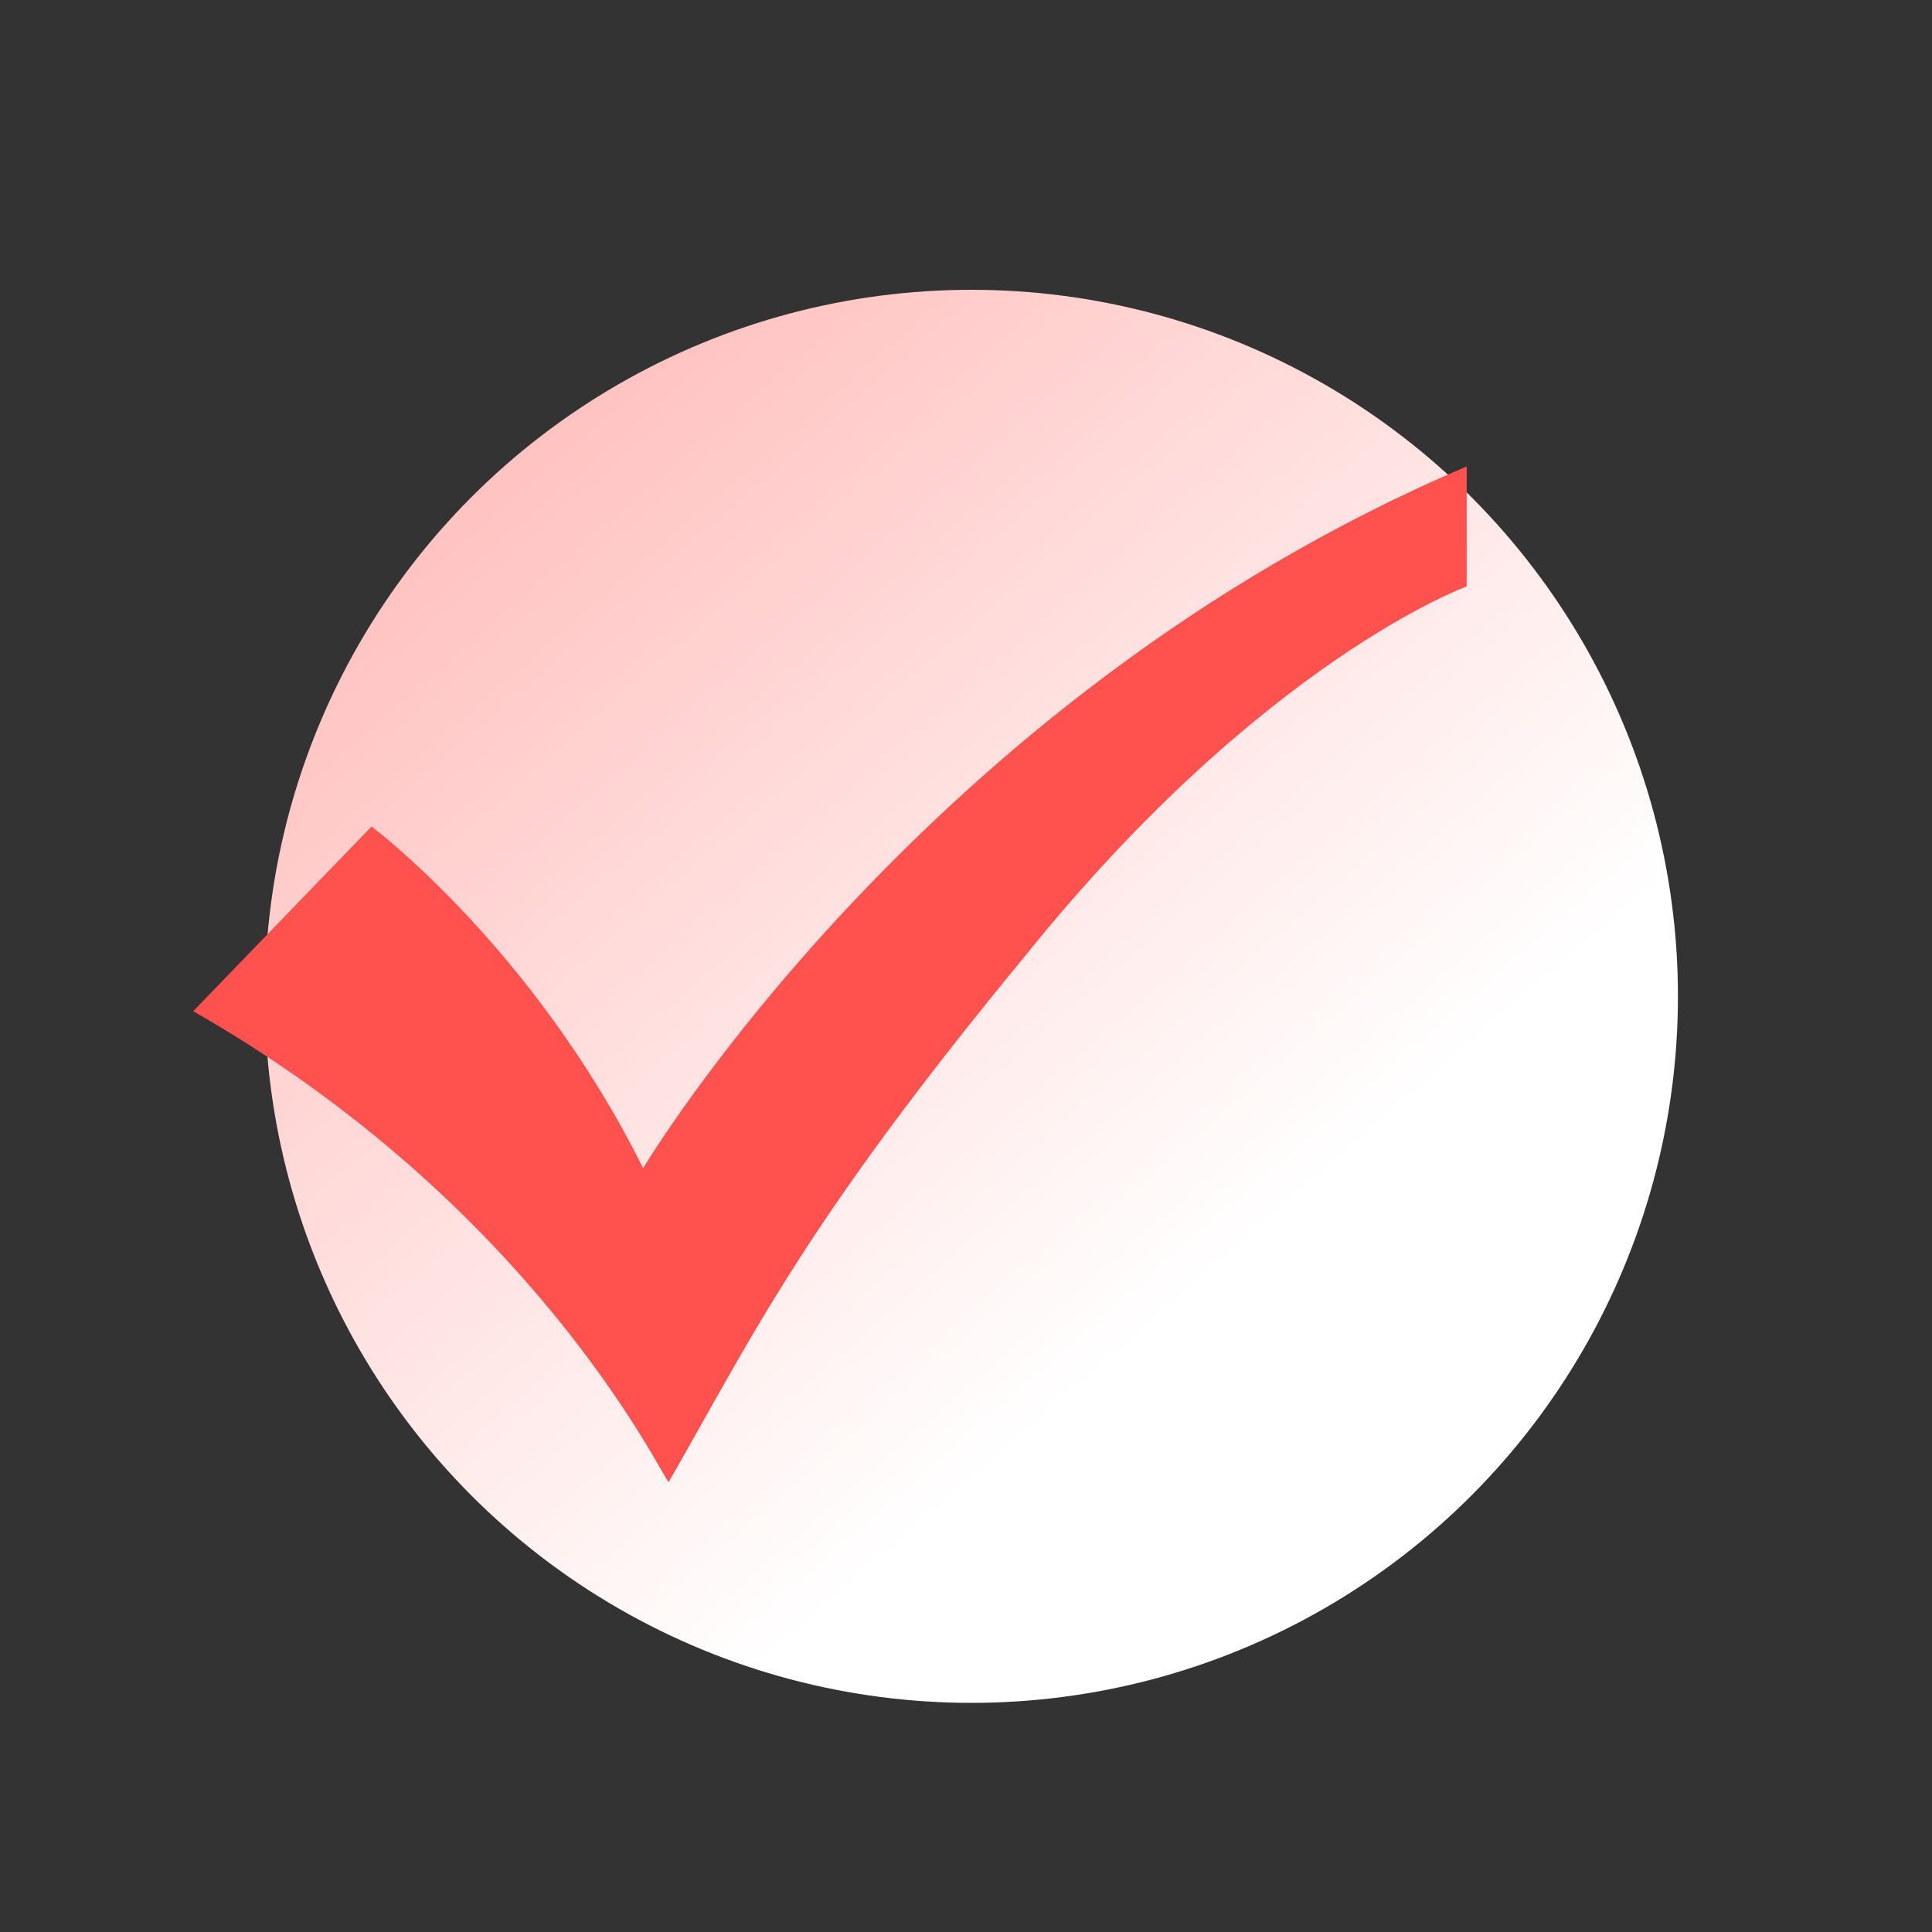
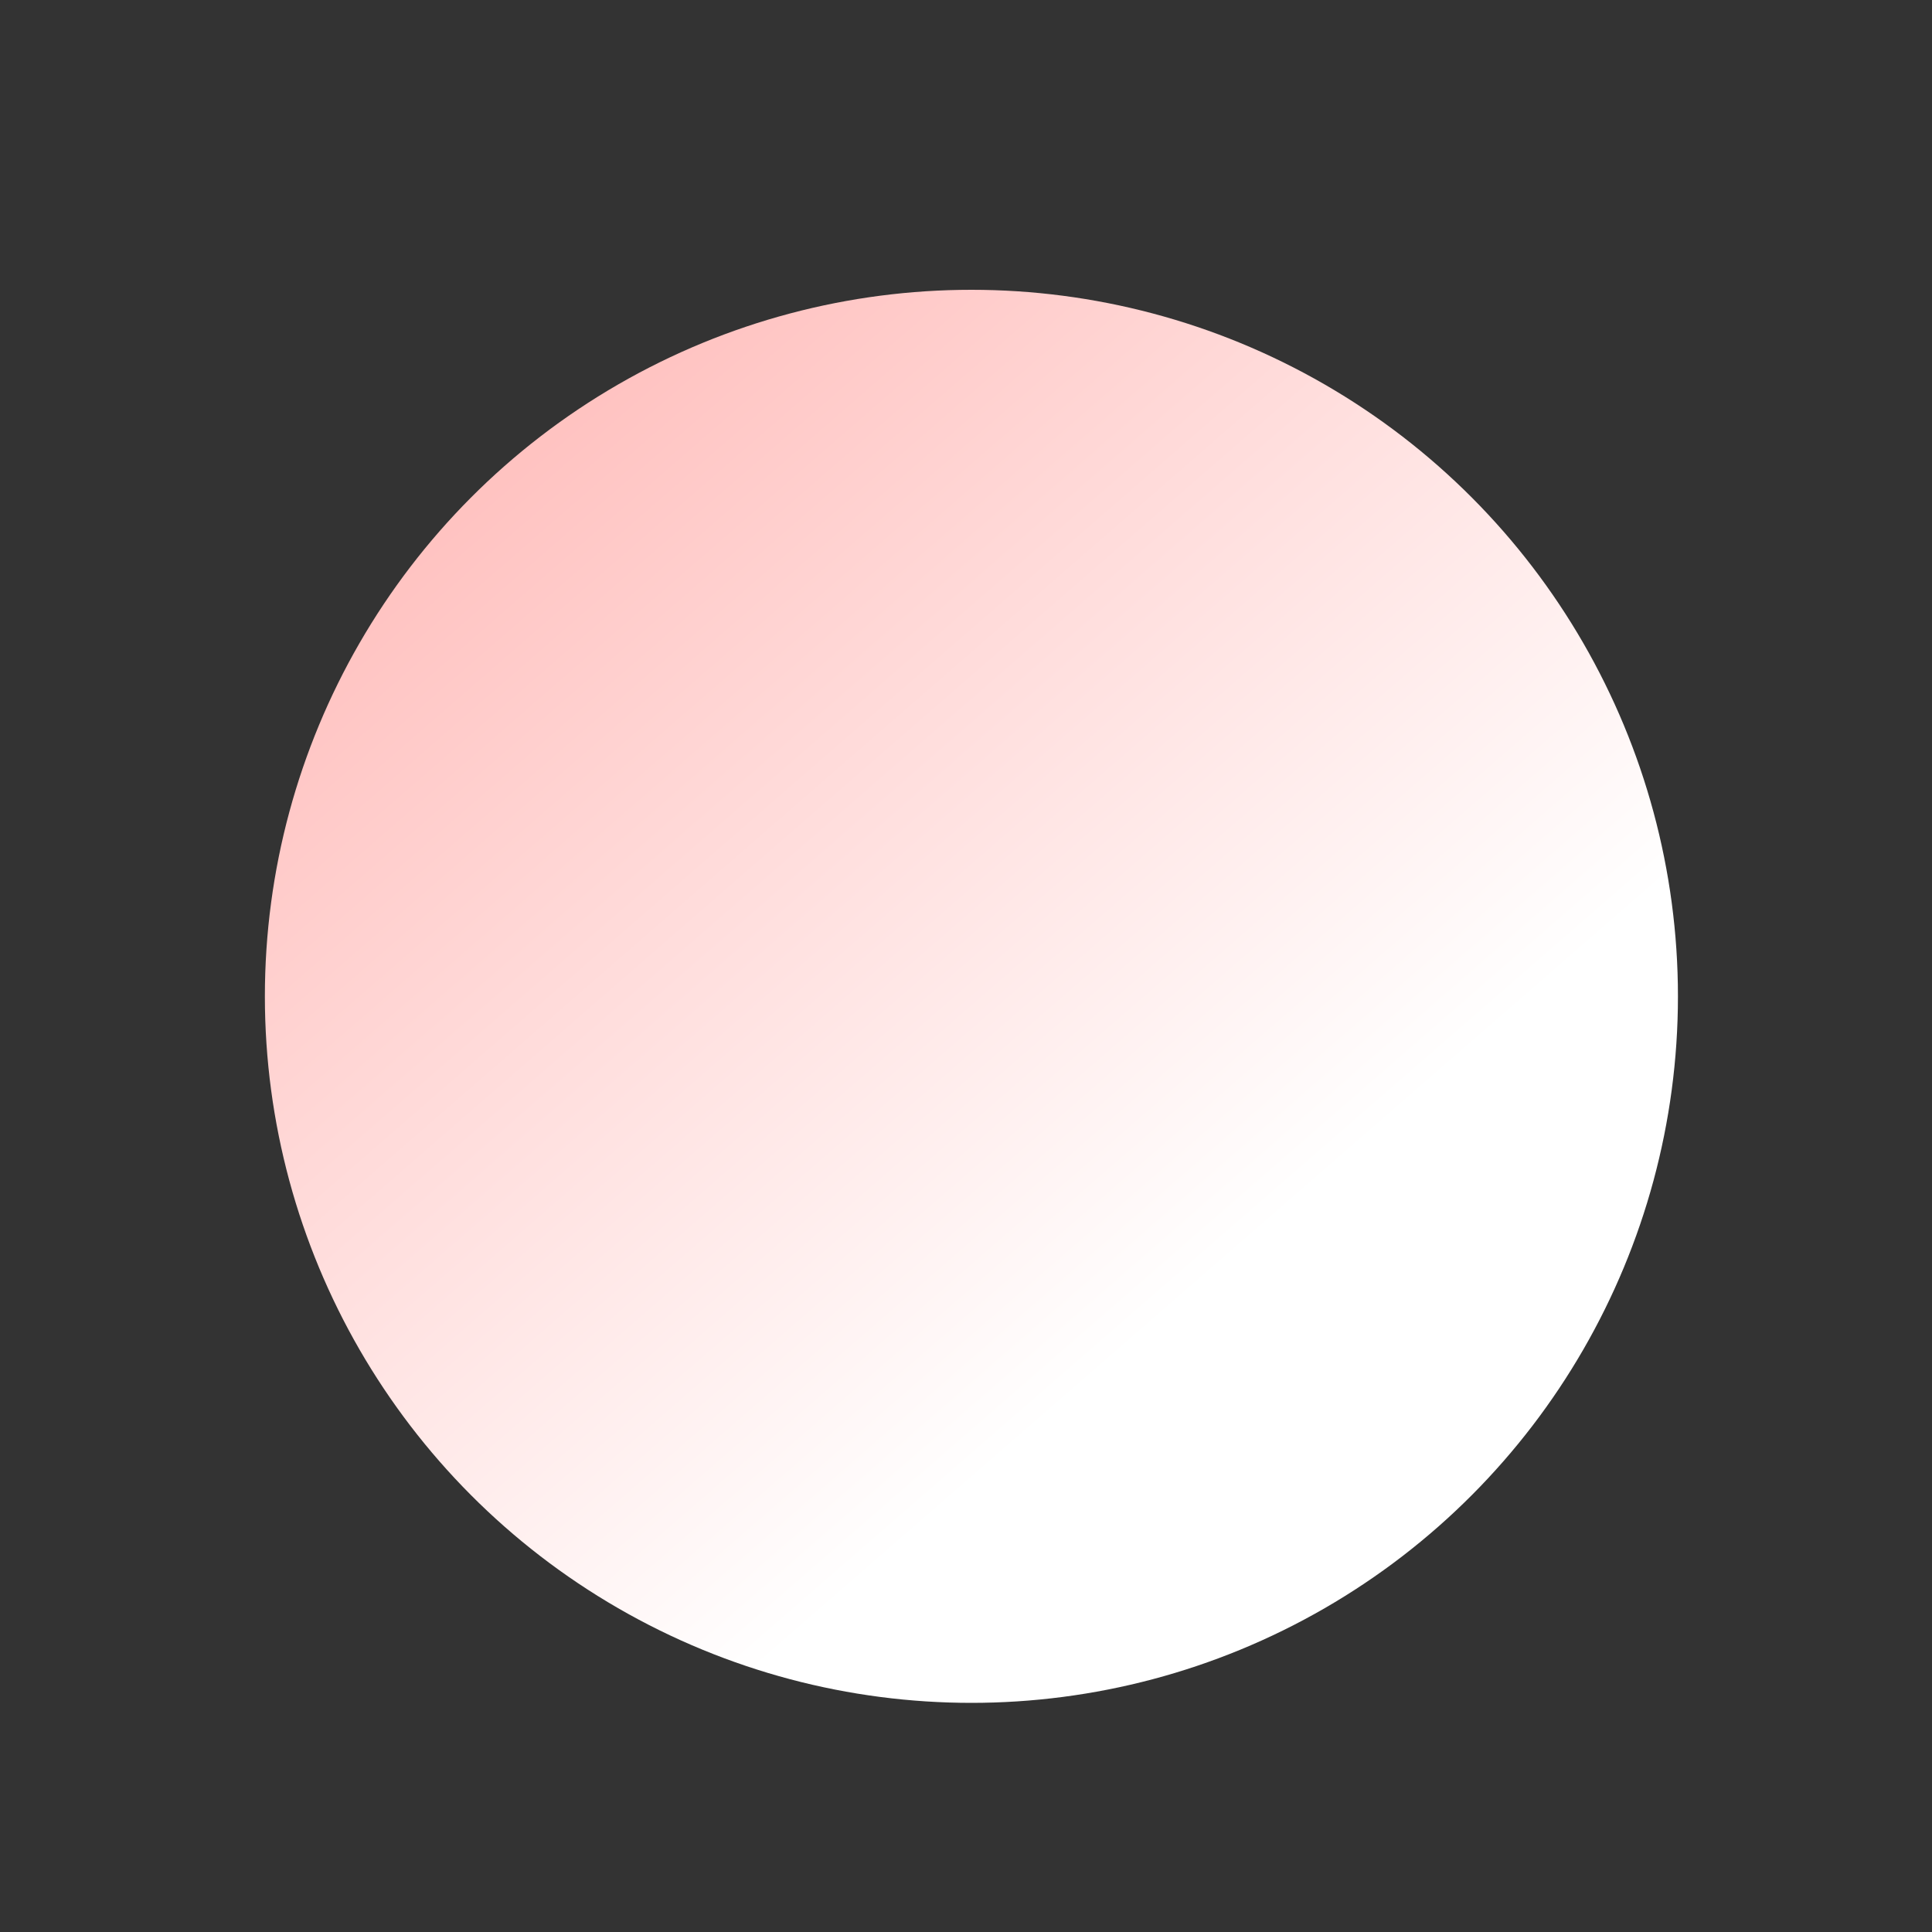
<svg xmlns="http://www.w3.org/2000/svg" width="20" height="20" viewBox="0 0 20 20" fill="none">
  <rect x="0" y="0" width="20" height="20" fill="#333333" stroke="none" />
  <circle cx="10.056" cy="10.314" r="7.314" fill="url(#paint0_linear_800_1782)" />
-   <path d="M15.183 6.071C15.183 6.071 13.073 6.836 10.613 9.895C8.328 12.666 7.8 13.813 6.922 15.343C6.834 15.247 5.515 12.475 2 10.468L3.846 8.556C3.846 8.556 5.515 9.799 6.658 12.093C6.658 12.093 9.558 7.218 15.183 4.829V6.071Z" fill="#FF524E" />
  <defs>
    <linearGradient id="paint0_linear_800_1782" x1="-3.887" y1="-7.057" x2="13.241" y2="12.629" gradientUnits="userSpaceOnUse">
      <stop stop-color="#FF716D" />
      <stop offset="1" stop-color="white" />
    </linearGradient>
  </defs>
</svg>